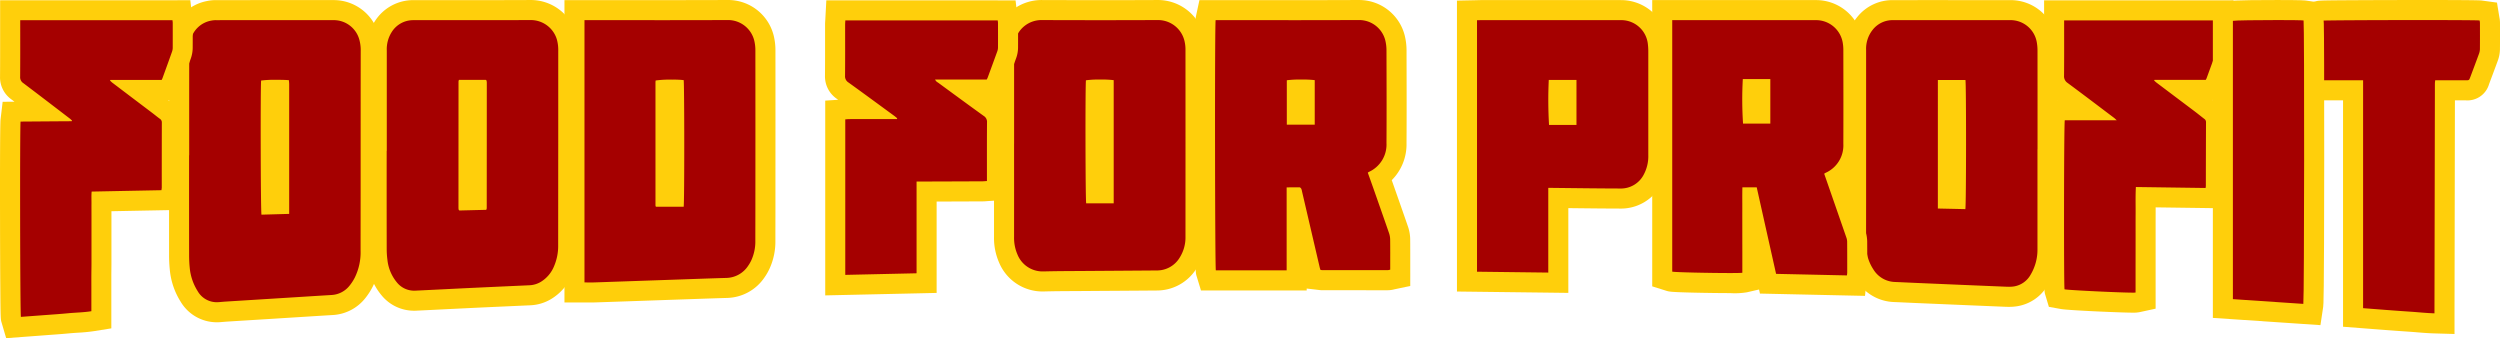
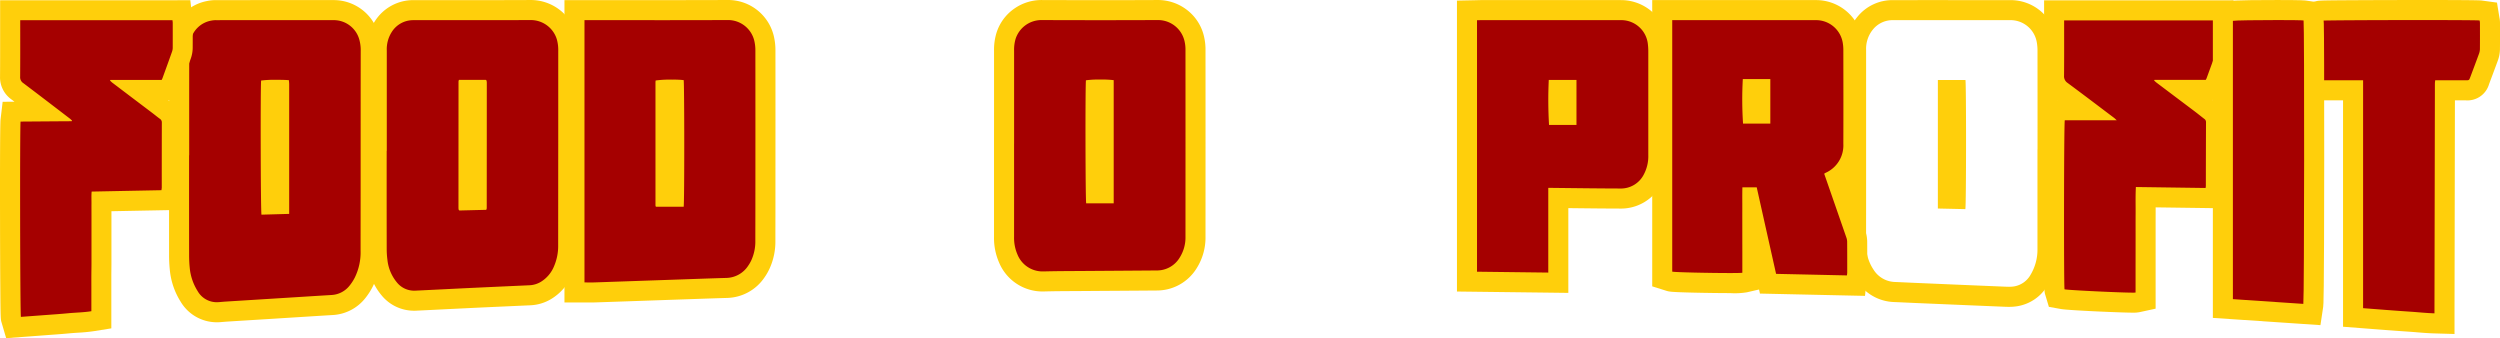
<svg xmlns="http://www.w3.org/2000/svg" width="674.952" height="91.3" viewBox="0 0 674.952 91.3">
  <g id="Raggruppa_31" transform="translate(-470.901 -331.126)">
    <g id="logo" transform="translate(470.901 331.126)">
      <g id="Raggruppa_1" transform="translate(45.645 0.025)">
        <path id="Tracciato_1" d="M144.178,89.124a8.623,8.623,0,0,1-7.492-4.287,16.856,16.856,0,0,1-2.53-7.438,36.679,36.679,0,0,1-.18-3.7q-.016-10.334-.007-20.664V44.032H134V40.242c0-6.835,0-13.9.014-20.852a17.882,17.882,0,0,1,.419-4.23,9.7,9.7,0,0,1,7.672-7.42,9.014,9.014,0,0,1,1.9-.184q10.079-.005,20.159-.007h11.563a9.88,9.88,0,0,1,9.4,6.857,13.218,13.218,0,0,1,.588,4.222Q185.7,30.755,185.7,42.88v13.28q-.011,3.686-.011,7.369,0,4.509-.007,9.015a18.015,18.015,0,0,1-1.851,8.43,14.967,14.967,0,0,1-1.7,2.627,9.4,9.4,0,0,1-6.846,3.566q-2.755.162-5.507.339l-11.5.722-4.136.256q-3.632.227-7.268.455c-.541.032-1.083.079-1.624.126l-.213.018c-.292.025-.585.036-.866.036ZM158.762,29.1c-.079,6.413-.036,24.284.069,30.9l2.162-.061v-12.9q0-8.981,0-17.961h-.559c-.61,0-1.176.007-1.674.018Z" transform="translate(-131.266 -4.851)" fill="#a50000" />
        <path id="Tracciato_2" d="M159.616,5.483h11.325a7.157,7.157,0,0,1,6.824,4.987,10.615,10.615,0,0,1,.455,3.381Q178.2,32.62,178.2,51.388c0,5.46-.014,10.924-.014,16.384a15.4,15.4,0,0,1-1.552,7.189,12.245,12.245,0,0,1-1.386,2.154,6.638,6.638,0,0,1-4.912,2.573q-3.421.206-6.846.422-5.083.319-10.17.635-5.7.357-11.4.711c-.635.04-1.267.1-1.9.152-.216.018-.429.029-.635.029a5.937,5.937,0,0,1-5.211-3.039,14.138,14.138,0,0,1-2.115-6.258c-.115-1.133-.162-2.281-.166-3.421q-.022-13.479-.007-26.958h.029c0-9.112-.011-18.228.014-27.34a14.853,14.853,0,0,1,.339-3.584,6.961,6.961,0,0,1,5.626-5.428,6.227,6.227,0,0,1,1.321-.119q10.2-.005,20.4-.007M151.431,58l7.477-.209V46.963q0-12.05,0-24.1c0-.393-.047-.79-.072-1.162-.66-.076-1.905-.108-3.194-.108a30.131,30.131,0,0,0-4.305.195c-.2,1.288-.134,35.478.094,36.215M159.616.07q-10.2,0-20.4.007a11.372,11.372,0,0,0-2.483.245,12.3,12.3,0,0,0-9.715,9.408,20.214,20.214,0,0,0-.5,4.876c-.022,6.958-.018,14.028-.014,20.866v1.079h-.025V48.309c0,6.759,0,13.746.007,20.624a37.871,37.871,0,0,0,.195,3.97,19.513,19.513,0,0,0,2.941,8.618,11.353,11.353,0,0,0,9.773,5.532c.361,0,.729-.014,1.1-.047l.224-.018c.545-.047,1.057-.09,1.555-.123q3.6-.227,7.2-.447l4.2-.26,5.164-.325,5.005-.314,1.31-.083q2.761-.173,5.518-.339a12.031,12.031,0,0,0,8.784-4.554,17.859,17.859,0,0,0,2-3.1,20.645,20.645,0,0,0,2.151-9.668q0-4.52.007-9.04c0-2.447.007-4.9.007-7.344l.007-13.436q0-12.05.011-24.1a15.974,15.974,0,0,0-.722-5.063A12.6,12.6,0,0,0,170.941.07Z" transform="translate(-126.48 -0.07)" fill="#ffcf0b" />
      </g>
      <g id="Raggruppa_2" transform="translate(98.984 0.004)">
        <path id="Tracciato_3" d="M291.93,85.98a8.651,8.651,0,0,1-6.752-3.208,14.14,14.14,0,0,1-3.158-7.463,24.43,24.43,0,0,1-.217-3.194q-.016-10.307-.007-20.614V42.83h.032V18.488a11.276,11.276,0,0,1,1.83-6.6,9.5,9.5,0,0,1,8.084-4.345q3.264,0,6.528,0h11.379c3.8,0,8.806,0,13.8-.025h.043a10.046,10.046,0,0,1,9.538,7.12,13.245,13.245,0,0,1,.5,3.879v9.751q0,5.938,0,11.873,0,5.278-.007,10.559-.011,10.15-.011,20.3a16.438,16.438,0,0,1-1.371,6.85,11.536,11.536,0,0,1-4.6,5.359,9.163,9.163,0,0,1-4.327,1.314q-2.9.135-5.8.263-5,.227-9.993.458c-2.559.119-5.117.249-7.676.375q-3.676.184-7.348.357c-.155.007-.307.011-.458.011ZM306.6,29.069q-.011,14.9-.014,29.805l2.219-.054q.011-14.876.018-29.748H306.6Z" transform="translate(-279.082 -4.803)" fill="#a50000" />
        <path id="Tracciato_4" d="M318.683,5.423a7.341,7.341,0,0,1,6.943,5.189,10.509,10.509,0,0,1,.386,3.1q0,10.81,0,21.62Q326,50.765,325.991,66.2a13.87,13.87,0,0,1-1.137,5.745,8.827,8.827,0,0,1-3.519,4.139,6.489,6.489,0,0,1-3.064.935c-5.262.242-10.527.473-15.789.722-5.009.238-10.018.5-15.027.733-.112,0-.224.007-.332.007a5.946,5.946,0,0,1-4.691-2.252,11.38,11.38,0,0,1-2.537-6.063,22.107,22.107,0,0,1-.195-2.847q-.022-13.29-.007-26.575h.029q0-13.528,0-27.052a8.653,8.653,0,0,1,1.353-5.07,6.824,6.824,0,0,1,5.861-3.172q3.248,0,6.5,0h11.4q6.913,0,13.818-.029h.029M299.34,56.835l7.239-.18a2.189,2.189,0,0,0,.126-.422q.016-16.943.018-33.891a4.266,4.266,0,0,0-.061-.563c0-.025-.036-.051-.058-.072s-.043-.047-.13-.141c-1.328,0-2.674,0-4.024,0-1.086,0-2.172,0-3.255.011a2.3,2.3,0,0,0-.108.408q-.011,17.09-.014,34.179a2.983,2.983,0,0,0,.061.469c0,.025.032.051.051.076s.047.043.155.141M318.683.01h-.054c-4.995.025-9.993.029-13.793.029h-11.4q-3.253,0-6.507,0a12.265,12.265,0,0,0-10.31,5.518,13.862,13.862,0,0,0-2.306,8.142q.005,10,0,20v1.631h-.033V46.715c0,6.756,0,13.742.007,20.614a27.194,27.194,0,0,0,.242,3.54,16.793,16.793,0,0,0,3.778,8.863,11.3,11.3,0,0,0,8.816,4.161c.195,0,.39,0,.588-.014q3.681-.173,7.358-.361,3.832-.189,7.669-.375,4.937-.233,9.874-.451,2.956-.135,5.908-.267a11.839,11.839,0,0,0,5.594-1.7,14.191,14.191,0,0,0,5.684-6.575,19.1,19.1,0,0,0,1.61-7.957c0-6.788,0-13.7.011-20.372q0-5.24.007-10.484V13.72a15.943,15.943,0,0,0-.613-4.659A12.769,12.769,0,0,0,318.683.01Z" transform="translate(-274.28 -0.01)" fill="#ffcf0b" />
      </g>
      <g id="Raggruppa_3" transform="translate(498.391 0.025)">
-         <path id="Tracciato_5" d="M1429.795,84.968c-.455,0-.888-.018-1.306-.036l-.141-.007q-10.123-.411-20.245-.852l-3.735-.159c-.79-.032-1.577-.069-2.367-.108-1.018-.047-2.032-.094-3.05-.134a9.791,9.791,0,0,1-8-4.6,14.441,14.441,0,0,1-2.407-8.048c-.018-2.725-.014-5.493-.011-8.167V48.418q.006-15.043,0-30.083A10.891,10.891,0,0,1,1390.9,11.2a9.536,9.536,0,0,1,7.554-3.627q7.47-.005,14.944-.007h16.68a9.921,9.921,0,0,1,9.914,8.257,15.731,15.731,0,0,1,.227,2.743q.016,10.458.008,20.92v8.365h-.018v4.713q0,9.722,0,19.448a15.962,15.962,0,0,1-2.248,8.4,9.016,9.016,0,0,1-6.3,4.414,11.237,11.237,0,0,1-1.869.141Zm-14.356-26.427c.108-6.352.119-23.082.022-29.4h-2.129V58.494Z" transform="translate(-1385.825 -4.863)" fill="#a50000" />
        <path id="Tracciato_6" d="M1408.545,5.483h16.749a7.185,7.185,0,0,1,7.25,6.027,12.912,12.912,0,0,1,.184,2.27q.016,13.29.007,26.575h-.018q0,13.43,0,26.861a13.155,13.155,0,0,1-1.855,7,6.305,6.305,0,0,1-4.435,3.151,8.459,8.459,0,0,1-1.422.1c-.444,0-.891-.022-1.332-.04q-11.99-.493-23.977-1.01c-1.808-.076-3.616-.17-5.424-.242a7.06,7.06,0,0,1-5.854-3.392,11.818,11.818,0,0,1-1.956-6.572c-.025-3.778-.007-7.557-.007-11.335q0-20.668,0-41.339a8.209,8.209,0,0,1,1.747-5.413,6.835,6.835,0,0,1,5.467-2.642q7.438-.005,14.876-.007m4.7,51.032c.245-.985.256-34.01.025-34.868h-7.445V56.342c2.523.054,4.984.108,7.416.162M1408.545.07q-7.438,0-14.879.007a12.155,12.155,0,0,0-9.643,4.616,13.548,13.548,0,0,0-2.981,8.852V54.884c0,1.061,0,2.126-.007,3.187,0,2.681-.007,5.449.011,8.188a17.109,17.109,0,0,0,2.862,9.527,12.4,12.4,0,0,0,10.144,5.807c1.01.04,2.025.087,3.035.134l2.375.108,3.555.152c6.694.285,13.62.581,20.433.859l.141.007c.422.018.9.036,1.411.036a13.93,13.93,0,0,0,2.317-.177,11.634,11.634,0,0,0,8.163-5.673,18.634,18.634,0,0,0,2.645-9.809c.007-6.5.007-13.1.007-19.488V45.776h.018V34.787c0-6.886,0-14.006-.007-21.007a18.264,18.264,0,0,0-.267-3.215A12.592,12.592,0,0,0,1425.3.077h-16.748Z" transform="translate(-1381.032 -0.07)" fill="#ffcf0b" />
      </g>
      <g id="Raggruppa_4" transform="translate(152.394 0)">
        <path id="Tracciato_7" d="M434.219,83.762c-.285,0-.57,0-.863,0s-.574,0-.87,0H429.78V7.525H433.7q4.975,0,9.953,0t9.949,0c7.048,0,12.487-.011,17.626-.032h.04a9.958,9.958,0,0,1,9.675,7.6,14.068,14.068,0,0,1,.386,3.277c.011,12.44.007,25.089,0,37.319v5.37c0,1.53-.007,3.06-.011,4.59,0,1.361-.007,2.721-.007,4.078a14.839,14.839,0,0,1-1.317,6.424,12.481,12.481,0,0,1-1.137,1.985,9.951,9.951,0,0,1-8.073,4.388c-3.179.09-6.417.206-9.549.314l-10.949.379q-7.5.26-15,.516c-.354.011-.711.014-1.068.014ZM456.648,57.9c.094-6.261.09-22.746-.007-28.9H456.2c-.675,0-1.3.011-1.837.025V57.9h2.288Z" transform="translate(-427.073 -4.793)" fill="#a50000" />
        <path id="Tracciato_8" d="M466.47,5.413a7.281,7.281,0,0,1,7.048,5.54,11.2,11.2,0,0,1,.307,2.638q.022,21.344,0,42.685c0,2.891-.011,5.781-.014,8.668a12.248,12.248,0,0,1-1.061,5.28,10.161,10.161,0,0,1-.9,1.566,7.213,7.213,0,0,1-5.944,3.248c-4.1.119-8.188.267-12.281.408q-11.617.4-23.23.8c-.321.011-.646.014-.971.014-.563,0-1.137-.011-1.74-.011V5.439H428.9q9.955,0,19.91.007,8.813,0,17.629-.032h.029m-19.455,50.4h7.452c.227-1.18.195-33.468,0-34.186A24.731,24.731,0,0,0,451.4,21.5a28.122,28.122,0,0,0-4.5.231c-.015.144-.043.3-.047.455V55.421a1.218,1.218,0,0,0,.05.278c.007.029.036.051.058.072a.511.511,0,0,1,.047.047M466.47,0h-.054c-5.135.022-10.567.032-17.6.032q-4.975,0-9.95,0t-9.957,0H422.28V81.664h5.413c.289,0,.57,0,.848,0,.3,0,.6,0,.891,0,.437,0,.8-.007,1.155-.018q7.568-.254,15.132-.52,4.049-.141,8.1-.278l2.717-.094c3.129-.108,6.362-.22,9.535-.314a12.564,12.564,0,0,0,10.206-5.529,15.318,15.318,0,0,0,1.379-2.4,17.519,17.519,0,0,0,1.57-7.571c0-1.364,0-2.732.007-4.1,0-1.527.007-3.049.007-4.576v-5.5c.007-12.191.014-24.793,0-37.193a16.434,16.434,0,0,0-.462-3.919A12.675,12.675,0,0,0,466.47,0Z" transform="translate(-422.28 0)" fill="#ffcf0b" />
      </g>
      <g id="Raggruppa_5" transform="translate(446.066 0.025)">
        <path id="Tracciato_9" d="M1272.1,81.439l-4.233-18.921v2.988l.007,7.2v7.921l-2.1.484a18.94,18.94,0,0,1-3.933.148c-.148,0-14.966-.054-16.413-.509l-1.894-.6V7.57h41.494a9.952,9.952,0,0,1,9.856,8.069,14.189,14.189,0,0,1,.256,2.7v1.119c.015,7.943.029,16.157,0,24.237a10.727,10.727,0,0,1-4.6,9.231l1.4,4.024q1.943,5.581,3.876,11.166a6.155,6.155,0,0,1,.354,1.978c.018,2.577.018,5.189.018,7.719v.592a6.065,6.065,0,0,1-.061.794c-.011.079-.022.17-.032.274l-.253,2.486-23.746-.52Zm-2.083-45.93V28.887h-2.158c-.032,1.949-.018,4.7.029,6.622Z" transform="translate(-1240.833 -4.863)" fill="#a50000" />
        <path id="Tracciato_10" d="M1280.241,5.483a7.292,7.292,0,0,1,7.2,5.893,11.549,11.549,0,0,1,.2,2.173c.014,8.448.033,16.9,0,25.345a8.1,8.1,0,0,1-4.789,7.809c-.108.054-.209.13-.383.242q.563,1.624,1.122,3.23,2.442,7.016,4.876,14.031a3.559,3.559,0,0,1,.205,1.112c.022,2.764.018,5.525.018,8.289,0,.217-.04.437-.079.794-6.427-.141-12.765-.281-19.13-.419-1.747-7.81-3.479-15.543-5.226-23.356h-3.869c-.051,1.916-.015,3.84-.022,5.763s0,3.876,0,5.81q0,2.858.007,5.716v5.767c-.242.054-1.53.079-3.327.079-5.294,0-15.02-.2-15.6-.383V5.483h38.788m-19.679,27.936h7.376V21.384H1260.5a100.519,100.519,0,0,0,.061,12.035M1280.241.07v0h-44.2V77.353l3.789,1.191c.761.238,1.148.361,7.528.509,3.288.076,7.092.126,9.693.126a20.239,20.239,0,0,0,4.543-.217l3.288-.758.245,1.1,4.237.094,7.42.162,11.707.256,5,.108.505-4.977c.007-.083.018-.155.025-.217a8.971,8.971,0,0,0,.079-1.122V73c0-2.526,0-5.135-.018-7.716a8.918,8.918,0,0,0-.5-2.84c-1.288-3.732-2.609-7.521-3.883-11.184l-.776-2.23a13.6,13.6,0,0,0,4.128-10.116c.029-8.087.014-16.3,0-24.251V13.542a16.74,16.74,0,0,0-.31-3.23A12.7,12.7,0,0,0,1280.234.07h0Z" transform="translate(-1236.04 -0.07)" fill="#ffcf0b" />
      </g>
      <g id="Raggruppa_6" transform="translate(322.618 0)">
-         <path id="Tracciato_11" d="M902.385,80.482l-.585-1.916c-.152-.5-.3-.967-.328-34.389-.036-33.346.144-34.172.22-34.522l.462-2.136h3.277q5.007,0,10.018,0t10.014,0c7.03,0,12.454-.011,17.586-.036h.043a9.983,9.983,0,0,1,9.693,7.564,14.14,14.14,0,0,1,.393,3.374v1.53c.025,7.687.051,15.633,0,23.457a10.761,10.761,0,0,1-4.46,9.145q.373,1.045.743,2.09l.581,1.656c1.22,3.464,2.476,7.048,3.7,10.585a8.139,8.139,0,0,1,.429,2.515c.025,1.79.022,3.6.018,5.352v5.027l-2.147.455c-.036.007-.069.018-.1.025a4.2,4.2,0,0,1-1.112.166h-5.6q-6.063,0-12.126-.007a3.86,3.86,0,0,1-.639-.054l-.119-.014-1.754-.2-.523-1.685-.051-.155c-.061-.191-.141-.429-.206-.707-1.057-4.533-3.584-15.4-3.584-15.4V80.482H902.4ZM928.375,35.74V28.984c-.256,0-.534,0-.83,0-.469,0-.9,0-1.292.011V35.74Z" transform="translate(-898.76 -4.787)" fill="#a50000" />
-         <path id="Tracciato_12" d="M938.291,5.413a7.27,7.27,0,0,1,7.066,5.511,11.587,11.587,0,0,1,.314,2.732c.025,8.318.054,16.64,0,24.959a8.111,8.111,0,0,1-4.789,7.817,1.883,1.883,0,0,0-.253.2c.5,1.393.992,2.761,1.476,4.136,1.429,4.071,2.865,8.142,4.273,12.223a5.464,5.464,0,0,1,.285,1.667c.032,2.414.018,4.825.018,7.239V72.8a3.315,3.315,0,0,1-.657.134h-5.576q-6.073,0-12.144-.007c-.126,0-.249-.029-.451-.051-.068-.217-.155-.448-.209-.682q-2.387-10.247-4.771-20.491a3.022,3.022,0,0,0-.2-.729c-.09-.17-.292-.39-.451-.393-.321-.007-.646-.011-.971-.011-.816,0-1.649.014-2.533.025V72.985H899.6c-.231-.754-.318-66.327-.054-67.55h1.09q10.025,0,20.051.011,8.791,0,17.582-.036h.032M918.764,33.652H926.3V21.635a25.9,25.9,0,0,0-3.537-.155,26.859,26.859,0,0,0-4,.188V33.652M938.291,0h-.054C933.113.025,927.7.036,920.68.036q-5.023,0-10.043,0-5,0-10.007,0h-5.46l-.92,4.273c-.155.718-.213.985-.256,12.086-.025,6.063-.032,14.237-.022,23.013.011,8.632.033,16.774.069,22.923.065,11.223.083,11.281.379,12.248l1.169,3.833H924.13V77.9l3.1.364.054.007a6.8,6.8,0,0,0,1.018.079q6.074,0,12.147.007h5.579a6.841,6.841,0,0,0,1.808-.256h.018l4.237-.9V69.986c0-1.761,0-3.584-.018-5.392a10.923,10.923,0,0,0-.577-3.36c-1.227-3.562-2.494-7.167-3.721-10.657l-.563-1.6-.119-.336a13.672,13.672,0,0,0,3.988-9.982c.054-7.8.029-15.724.007-23.382V13.649a17.062,17.062,0,0,0-.48-4.02A12.687,12.687,0,0,0,938.288.007h0Z" transform="translate(-893.966)" fill="#ffcf0b" />
-       </g>
+         </g>
      <g id="Raggruppa_7" transform="translate(268.364 0.004)">
        <path id="Tracciato_13" d="M761.6,80.791a10.052,10.052,0,0,1-9.34-6.24,13.84,13.84,0,0,1-1.122-5.742q.011-9.376,0-18.748v-9.2h.007V37.651q0-9.565,0-19.127a13.114,13.114,0,0,1,.53-4.02,10.1,10.1,0,0,1,9.5-6.99h.036c5.7.022,10.942.032,16.034.032,5.341,0,10.549-.014,15.471-.036h.047a10.1,10.1,0,0,1,9.776,7.943,12.378,12.378,0,0,1,.292,2.649c.007,15.117.007,31.191,0,50.578a12.868,12.868,0,0,1-1.963,7.081,9.838,9.838,0,0,1-8.524,4.764q-4.975.038-9.95.072-5.121.032-10.242.072-1.207.011-2.411.014c-2.57.014-5.222.029-7.817.1-.1,0-.213,0-.318,0Zm16.431-23.8V28.993c-.249,0-.516,0-.8,0-.495,0-.945,0-1.35.014-.079,5.976-.054,21.862.047,27.983Z" transform="translate(-748.43 -4.803)" fill="#a50000" />
        <path id="Tracciato_14" d="M787.961,5.423a7.333,7.333,0,0,1,7.131,5.81,9.8,9.8,0,0,1,.231,2.075q.016,25.291,0,50.578a10.158,10.158,0,0,1-1.534,5.619,7.14,7.14,0,0,1-6.269,3.519q-10.1.076-20.191.144c-3.428.025-6.857.022-10.285.119H756.8a7.3,7.3,0,0,1-6.864-4.634,11.28,11.28,0,0,1-.891-4.641q.011-12.618,0-25.24h.007q0-12.526,0-25.049a10.4,10.4,0,0,1,.4-3.2,7.331,7.331,0,0,1,6.922-5.1h.025q8.017.032,16.038.032c5.348,0,10.328-.011,15.489-.036h.033M768.52,54.893h7.423V21.649a24.355,24.355,0,0,0-3.511-.162,25.309,25.309,0,0,0-3.981.195c-.195,1.14-.148,32.483.065,33.219M787.961.01h-.054c-4.93.025-10.134.036-15.467.036S762.111.035,756.423.014h-.047a12.816,12.816,0,0,0-7.12,2.216,12.577,12.577,0,0,0-4.962,6.658,15.685,15.685,0,0,0-.657,4.843q.005,9.56,0,19.123v.509h0l-.007,5.413v6.518q0,9.359,0,18.719a16.525,16.525,0,0,0,1.357,6.842A12.7,12.7,0,0,0,756.8,78.7c.13,0,.263,0,.393-.007,2.559-.072,5.193-.087,7.741-.1.812,0,1.624-.011,2.436-.014q5.126-.038,10.249-.072,4.969-.032,9.939-.072a12.6,12.6,0,0,0,10.783-6.009,15.531,15.531,0,0,0,2.389-8.538c.011-19.34.011-35.413,0-50.581a15.171,15.171,0,0,0-.354-3.223,12.54,12.54,0,0,0-4.93-7.607A12.823,12.823,0,0,0,787.961.01Z" transform="translate(-743.63 -0.01)" fill="#ffcf0b" />
      </g>
      <g id="Raggruppa_8" transform="translate(393.352 0.025)">
        <path id="Tracciato_15" d="M1097.47,80.875V7.659l2.649-.054.411-.011c.311-.007.6-.014.891-.014h37.528a9.89,9.89,0,0,1,10.04,8.838,19.028,19.028,0,0,1,.137,2.429V31.871q0,7.394,0,14.789A13.206,13.206,0,0,1,1147.6,53.2a9.581,9.581,0,0,1-8.784,5.244c-4.28-.011-8.6-.061-12.772-.108l-3.923-.043v22.88Zm26.85-45.006V29.125h-2.18c-.029,1.992-.014,4.785.029,6.745h2.147Z" transform="translate(-1094.763 -4.87)" fill="#a50000" />
        <path id="Tracciato_16" d="M1134.171,5.483a7.224,7.224,0,0,1,7.34,6.474,16.808,16.808,0,0,1,.116,2.09q0,13.907,0,27.813a10.543,10.543,0,0,1-1.184,5.233,6.935,6.935,0,0,1-6.413,3.847H1134c-6.034-.014-12.064-.1-18.094-.166h-1.281V73.636c-6.456-.079-12.815-.155-19.242-.235V5.509c.451-.011.848-.025,1.249-.025h37.543m-19.347,28.293h7.409V21.618h-7.481a115.138,115.138,0,0,0,.072,12.158M1134.171.07h-37.539c-.339,0-.657.007-.963.018-.13,0-.26.007-.4.011l-5.3.112V78.75l5.348.065,13.587.166,5.655.069,5.478.069V56.234c.39,0,.776.007,1.165.014,4.186.047,8.513.1,12.786.108h.036a12.3,12.3,0,0,0,11.151-6.64,15.8,15.8,0,0,0,1.862-7.856V27.032q0-6.49,0-12.981a22.382,22.382,0,0,0-.159-2.768A12.684,12.684,0,0,0,1134.171.074h0Z" transform="translate(-1089.97 -0.07)" fill="#ffcf0b" />
      </g>
      <g id="Raggruppa_9" transform="translate(0 0.047)">
        <path id="Tracciato_17" d="M7.824,91.24c-.141-.476-.271-.927-.318-26.749-.011-6-.032-25.691.13-27.059l.281-2.367L16.648,35c-2.382-1.822-4.8-3.667-7.2-5.471a4.569,4.569,0,0,1-1.934-3.916c.029-3.515.025-7.095.022-10.559V7.67H53.768l.274,2.4c.007.051.014.1.018.144a5.508,5.508,0,0,1,.069.812v.267c.007,2.1.011,4.28,0,6.427a6.047,6.047,0,0,1-.328,2c-.715,2.025-1.458,4.071-2.176,6.048l-.444,1.227a4.462,4.462,0,0,1-.285.614l-.061.115L50.08,29.2h-7.9l5.442,4.118c.281.213.556.429.834.65.372.3.725.574,1.075.826a3.835,3.835,0,0,1,1.656,3.234q-.016,5.841-.014,11.682v5.839a5.2,5.2,0,0,1-.083.823c-.011.072-.025.152-.036.249l-.307,2.306-18.553.364v.621q-.011,1.1,0,2.2v1.01l0,9.621v3.252c0,.545-.011,1.09-.014,1.638s-.014,1.068-.014,1.6c0,.7,0,1.407,0,2.111v9.91l-2.274.368c-1.48.238-2.909.328-4.291.415-.772.047-1.5.094-2.227.166-1.573.152-3.158.267-4.691.379-.574.043-1.148.083-1.721.126q-2.133.162-4.262.321l-4.251.318-.617-2.1Z" transform="translate(-4.792 -4.949)" fill="#a50000" />
        <path id="Tracciato_18" d="M46.56,5.558a6.491,6.491,0,0,1,.072.65q.011,3.335,0,6.669a3.323,3.323,0,0,1-.173,1.115c-.855,2.425-1.736,4.839-2.613,7.254-.043.115-.112.224-.209.415H29.8c-.032.061-.065.123-.1.18.213.195.415.408.642.581q5.424,4.114,10.859,8.221c.657.5,1.292,1.029,1.96,1.512a1.144,1.144,0,0,1,.53,1.032q-.022,8.764-.018,17.528a6.661,6.661,0,0,1-.094.718c-6.29.123-12.5.245-18.838.372-.1,1.112-.032,2.18-.043,3.244s0,2.158,0,3.237V61.43q0,1.619,0,3.237V67.9c0,1.079,0,2.158,0,3.237s-.025,2.158-.032,3.237c-.007,1.047,0,2.1,0,3.143v6.586c-2.133.343-4.251.357-6.344.559-2.115.206-4.237.343-6.355.5s-4.23.318-6.323.473c-.22-.747-.3-50.993-.094-52.725q6.891-.054,13.818-.1c.025-.058.051-.115.076-.17-.191-.177-.368-.368-.574-.527C14.683,28.91,10.508,25.7,6.3,22.53A1.885,1.885,0,0,1,5.441,20.8c.036-4.7.018-9.4.018-14.1V5.54H46.574m4.811-5.4L46.56.148H.031V10.256c0,3.45.007,7.023-.022,10.52a7.3,7.3,0,0,0,3.013,6.1c.292.22.585.44.877.664l-3.187.025L.15,32.3C.028,33.378-.023,42.591.006,59.676c.011,6.745.036,13.035.072,17.712.065,8.8.09,8.9.354,9.794l1.231,4.2,4.367-.328,1.905-.141q2.209-.162,4.424-.332c.567-.043,1.137-.087,1.7-.126,1.552-.112,3.154-.231,4.76-.386.678-.065,1.386-.108,2.133-.159a45.693,45.693,0,0,0,4.554-.444l4.551-.733V74.418c0-.527.011-1.05.014-1.577.007-.556.014-1.108.014-1.664,0-.751,0-1.5,0-2.248V63l0-1.57v-4.32l8.354-.162,5.229-.1,4.648-.09.61-4.608c.011-.072.018-.13.029-.18a7.428,7.428,0,0,0,.112-1.245q0-2.929,0-5.857,0-5.83.014-11.664a6.532,6.532,0,0,0-2.779-5.439c-.278-.2-.581-.44-.9-.689h1.523l1.508-2.948.029-.054a6.763,6.763,0,0,0,.451-.982l.447-1.231c.718-1.985,1.465-4.035,2.183-6.07a8.881,8.881,0,0,0,.48-2.883c.014-2.158.011-4.338,0-6.445V6.189A7.936,7.936,0,0,0,51.941,5l-.011-.076L51.378.13h0Z" transform="translate(0.002 -0.13)" fill="#ffcf0b" />
      </g>
      <g id="Raggruppa_10" transform="translate(551.838 0.097)">
        <path id="Tracciato_19" d="M1557.883,86.676c-3.14,0-17.192-.632-18.9-.938l-1.635-.292-.48-1.588c-.141-.473-.278-.92-.249-23.519.025-22.559.184-23.169.285-23.573l.52-2.035h8.2c-2.3-1.732-4.623-3.479-6.932-5.189a4.822,4.822,0,0,1-2.068-4.172c.032-3.371.029-6.8.021-10.123V7.78h46.157l.393,2.241.014.069a4.7,4.7,0,0,1,.13,1c.007,2.5,0,4.717,0,6.785a5.149,5.149,0,0,1-.289,1.739q-1.272,3.546-2.57,7.084l-.13.357a4.061,4.061,0,0,1-.324.671l-.058.1-.769,1.418h-7.8q2.366,1.781,4.728,3.562c.509.383,1.007.78,1.509,1.173.4.318.8.635,1.209.946a3.684,3.684,0,0,1,1.516,3.039q-.022,5.689-.029,11.379l-.014,5.861a4.084,4.084,0,0,1-.086.783c-.011.047-.022.1-.032.177l-.379,2.3-18.47-.256c0,.751,0,1.494,0,2.227,0,.751.011,1.5,0,2.241q-.016,2.447-.007,4.89V69.8l-.007,7.048v9.275l-2.129.466a6.113,6.113,0,0,1-1.339.09Z" transform="translate(-1533.918 -5.07)" fill="#a50000" />
        <path id="Tracciato_20" d="M1575.751,5.68a3.952,3.952,0,0,1,.1.617q.011,3.383,0,6.763a2.544,2.544,0,0,1-.13.841c-.888,2.479-1.794,4.955-2.7,7.427a4.558,4.558,0,0,1-.22.411H1558.97c-.032.061-.065.123-.1.188.242.209.476.433.732.624q5.056,3.811,10.119,7.618c.913.689,1.8,1.415,2.7,2.108a1.025,1.025,0,0,1,.454.881q-.032,8.623-.043,17.243a4.569,4.569,0,0,1-.083.523l-18.806-.26c-.137,2.461-.054,4.829-.072,7.2s0,4.764-.007,7.145q0,3.524-.007,7.048v7.095a5.859,5.859,0,0,1-.761.029c-3.457,0-17.084-.653-18.416-.895-.209-.7-.17-44.713.065-45.641h14.027c-.343-.314-.506-.487-.693-.632-4.179-3.154-8.351-6.326-12.559-9.441a2.143,2.143,0,0,1-.971-1.974c.043-4.572.022-9.145.022-13.717V5.683h41.177M1580.3.27h-51.137V10.432c0,3.317.011,6.749-.022,10.108a7.551,7.551,0,0,0,3.165,6.373c.137.1.278.206.418.31h-2.176l-1.043,4.071c-.206.808-.343,1.342-.372,24.24-.007,5.828,0,11.325.022,15.475.04,7.831.068,7.925.343,8.827l.956,3.179,3.266.588c2.039.368,16.41.982,19.376.982a8.7,8.7,0,0,0,1.916-.152l4.258-.927V62.728c0-1.588,0-3.226.007-4.829,0-.588,0-1.173,0-1.743h.026l13.364.184,4.659.065.754-4.6c.007-.04.014-.072.018-.1a6.541,6.541,0,0,0,.137-1.292q.006-2.923.014-5.846.011-5.695.029-11.389a6.4,6.4,0,0,0-2.58-5.2c-.346-.263-.689-.534-1.054-.823h1.371l1.537-2.833.018-.029a6.743,6.743,0,0,0,.527-1.1l.18-.494c.83-2.277,1.689-4.634,2.526-6.961a7.864,7.864,0,0,0,.444-2.638c.011-2.057.011-4.284,0-6.806a6.9,6.9,0,0,0-.195-1.591V4.694l-.776-4.417h0Z" transform="translate(-1529.133 -0.27)" fill="#ffcf0b" />
      </g>
      <g id="Raggruppa_11" transform="translate(222.73 0.09)">
-         <path id="Tracciato_21" d="M624.745,34.617l2.526-.17c.119-.007.235-.018.347-.029.289-.025.621-.051.978-.054,1.66,0,3.324-.007,4.984-.007-2.27-1.66-4.572-3.338-6.853-4.98a4.612,4.612,0,0,1-2.046-4.024c.029-3.241.025-6.539.025-9.733V11.564c0-.339.022-.646.04-.942.007-.112.015-.231.022-.35L624.9,7.71h46.117l.274,2.4c.007.061.014.123.025.177a5.668,5.668,0,0,1,.068.816v.065c.007,2.14.014,4.352,0,6.532a5.753,5.753,0,0,1-.325,1.924c-.751,2.09-1.53,4.2-2.281,6.24l-.343.931a4.868,4.868,0,0,1-.289.628c-.025.047-.054.1-.087.166l-.747,1.5h-7.683c2.259,1.653,4.54,3.313,6.8,4.944a4.514,4.514,0,0,1,1.989,3.944c-.029,3.63-.025,7.326-.025,10.9V56.31l-2.523.17c-.133.007-.26.022-.386.029-.325.029-.657.054-1.032.058q-7.026.032-14.053.054h-1v24.72l-24.663.549Z" transform="translate(-621.973 -5.018)" fill="#a50000" />
-         <path id="Tracciato_22" d="M663.812,5.656c.029.267.076.48.076.7.007,2.191.014,4.381,0,6.572a3.08,3.08,0,0,1-.166,1.025c-.859,2.389-1.74,4.771-2.616,7.153-.054.144-.137.278-.256.52H646.9a1.658,1.658,0,0,0,.769.812c4.121,3.021,8.242,6.048,12.389,9.037a1.866,1.866,0,0,1,.866,1.729c-.036,4.857-.022,9.715-.022,14.576v1.252c-.455.032-.848.079-1.245.079q-8.239.038-16.481.061h-1.27V73.942l-19.25.429V32.387c.415-.029.783-.072,1.151-.072q5.906-.011,11.812-.014h1c.018-.069.04-.141.058-.209-.256-.213-.505-.437-.772-.635-4.125-3.017-8.243-6.048-12.389-9.033a1.946,1.946,0,0,1-.92-1.8c.043-4.6.018-9.21.022-13.811,0-.368.036-.74.058-1.148h41.137m0-5.413H617.544l-.274,5.125c-.007.108-.015.213-.018.314-.022.307-.047.693-.047,1.119v4.064c0,3.183.007,6.478-.025,9.7a7.328,7.328,0,0,0,3.172,6.247c.126.09.253.18.379.274l-3.486.231V79.911l5.532-.123,6.388-.141,12.862-.285,5.294-.119V54.577q6.182-.022,12.36-.047c.484,0,.906-.036,1.249-.065.108-.011.224-.018.339-.025l5.049-.343v-9.95c0-3.576,0-7.272.025-10.9a7.248,7.248,0,0,0-3.115-6.16l-.058-.043H664.2l1.494-3c.022-.043.04-.079.058-.112a7.422,7.422,0,0,0,.433-.953l.339-.924c.754-2.05,1.538-4.168,2.292-6.269a8.474,8.474,0,0,0,.487-2.822c.014-2.227.007-4.461,0-6.622a7.971,7.971,0,0,0-.1-1.187c0-.032-.011-.069-.014-.1L668.634.272,663.812.261h0Z" transform="translate(-617.179 -0.25)" fill="#ffcf0b" />
-       </g>
+         </g>
      <g id="Raggruppa_12" transform="translate(621.042 0.004)">
        <path id="Tracciato_23" d="M1761.865,92.095c-1.527-.043-2.985-.166-4.392-.281-.711-.058-1.415-.115-2.122-.166q-3.242-.222-6.478-.466c-1.444-.108-2.887-.22-4.349-.336l-4.558-.354V29.167h-10.642l-.563-1.956c-.48-1.66-.3-16.467-.2-17.189l.238-1.776,1.725-.476c.347-.094.985-.271,27.113-.271,15.836,0,16.569.1,16.843.137l1.985.271.321,1.978.015.065a4.582,4.582,0,0,1,.115.971V11.6c.007,2.129.015,4.327-.007,6.5a6.516,6.516,0,0,1-.433,2.187c-.65,1.786-1.328,3.591-1.981,5.334l-.354.938a3.45,3.45,0,0,1-3.742,2.613h-5.644v2l-.108,57.756v3.244l-2.786-.079Z" transform="translate(-1725.72 -4.797)" fill="#a50000" />
        <path id="Tracciato_24" d="M1752.817,5.423c8.5,0,15.9.032,16.478.112a3.662,3.662,0,0,1,.094.61c.007,2.382.018,4.764-.007,7.145a3.874,3.874,0,0,1-.271,1.288c-.761,2.09-1.545,4.165-2.328,6.247-.321.855-.325.855-1.209.855h-8.264c-.033.35-.08.624-.08.895-.007,1.27,0,2.541-.007,3.811q-.054,28.533-.109,57.066V84.6c-2.209-.065-4.309-.3-6.413-.44-2.154-.144-4.305-.3-6.456-.462-2.115-.159-4.226-.325-6.4-.494V21.674h-11.313c-.231-.8-.3-14.7-.115-16.077.39-.108,14.471-.173,26.395-.173m0-5.413c-6.048,0-12.613.018-17.557.047-9.311.054-9.423.087-10.278.321l-3.454.953-.476,3.547c-.159,1.187-.166,5.554-.144,9.008.05,7.986.216,8.564.426,9.293l1.13,3.912h9.971V88.217l4.995.386,1.988.155c1.487.115,2.955.231,4.424.339,1.924.144,4.2.31,6.5.466.678.047,1.357.1,2.075.162,1.447.119,2.945.242,4.547.289l5.568.162V83.461l.029-14.262.079-42.1h2.938a6.073,6.073,0,0,0,6.275-4.367l.375-1c.65-1.732,1.324-3.522,1.97-5.3a9.358,9.358,0,0,0,.6-3.082c.026-2.187.018-4.388.011-6.521v-.7a7.251,7.251,0,0,0-.177-1.519V4.6l-.635-3.89-3.966-.541c-.476-.065-1.191-.162-17.21-.162h0Z" transform="translate(-1720.896 -0.01)" fill="#ffcf0b" />
      </g>
      <g id="Raggruppa_13" transform="translate(597.431 0.004)">
        <path id="Tracciato_25" d="M1662.97,88.1V8.412l1.927-.577c.35-.1,1.075-.325,12.757-.325a74.779,74.779,0,0,1,7.5.137l1.718.253.487,1.667c.134.462.285.985.26,38.672-.011,14.017-.058,37.723-.249,39.008l-.372,2.465-24.024-1.62Z" transform="translate(-1660.263 -4.803)" fill="#a50000" />
        <path id="Tracciato_26" d="M1672.861,5.423c3.529,0,6.593.036,7.1.108.234.8.191,74.789-.068,76.518l-19.015-1.281V5.633c.44-.134,6.727-.209,11.978-.209m0-5.413h0c-12.079,0-12.786.213-13.533.437l-3.854,1.158V85.832l5.049.339,13.2.888,5.818.393,4.976.336.744-4.93c.076-.5.252-1.674.278-39.408.007-9.78,0-18.972-.025-25.883-.043-12.53-.065-12.606-.339-13.548l-.974-3.338-3.439-.505c-.426-.061-1.137-.166-7.889-.166h0Z" transform="translate(-1655.47 -0.01)" fill="#ffcf0b" />
      </g>
    </g>
  </g>
</svg>